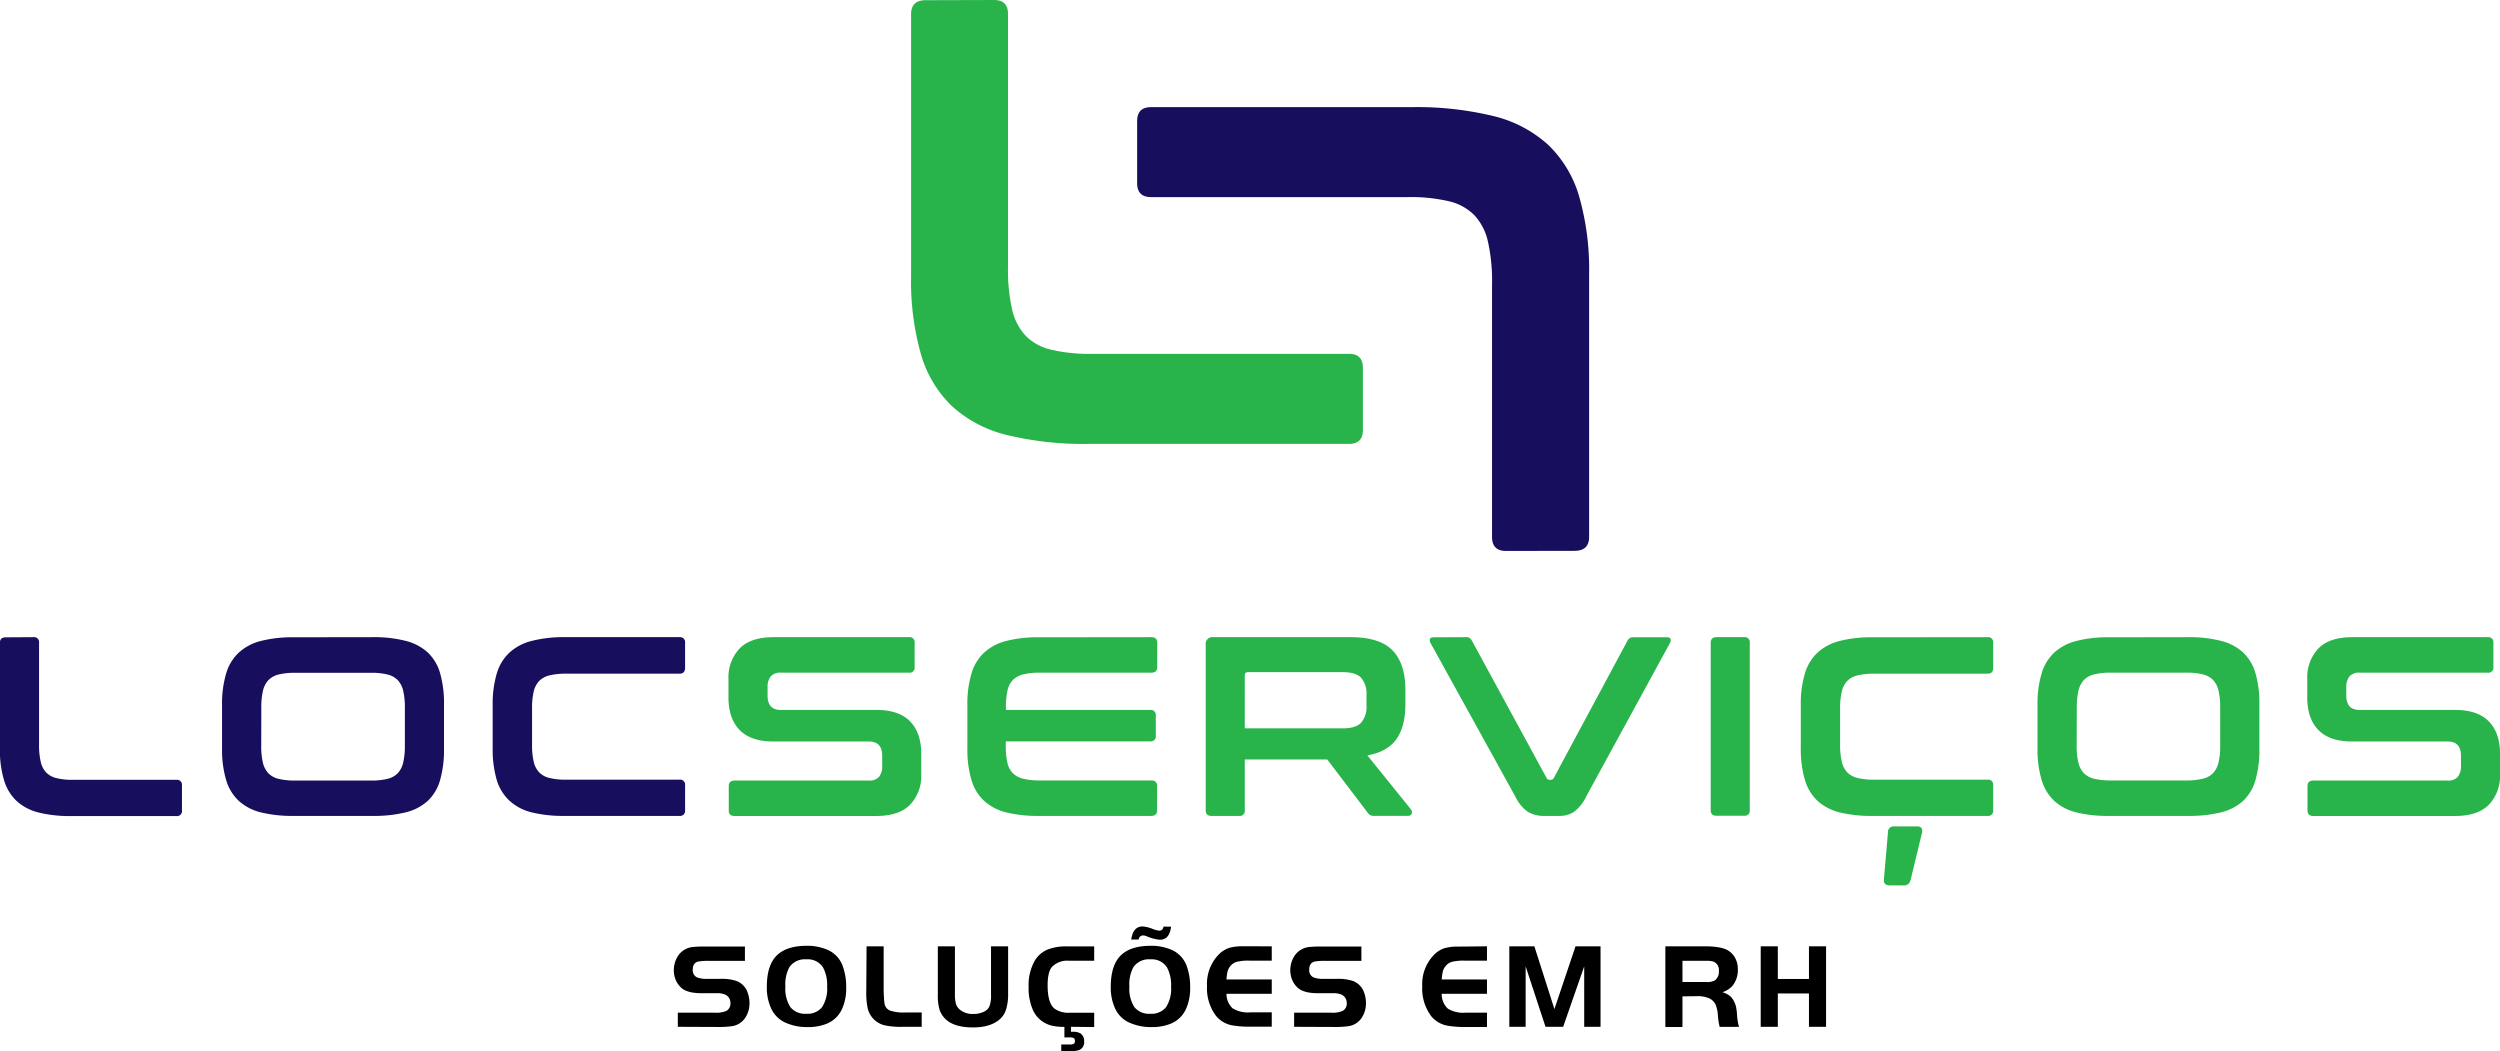
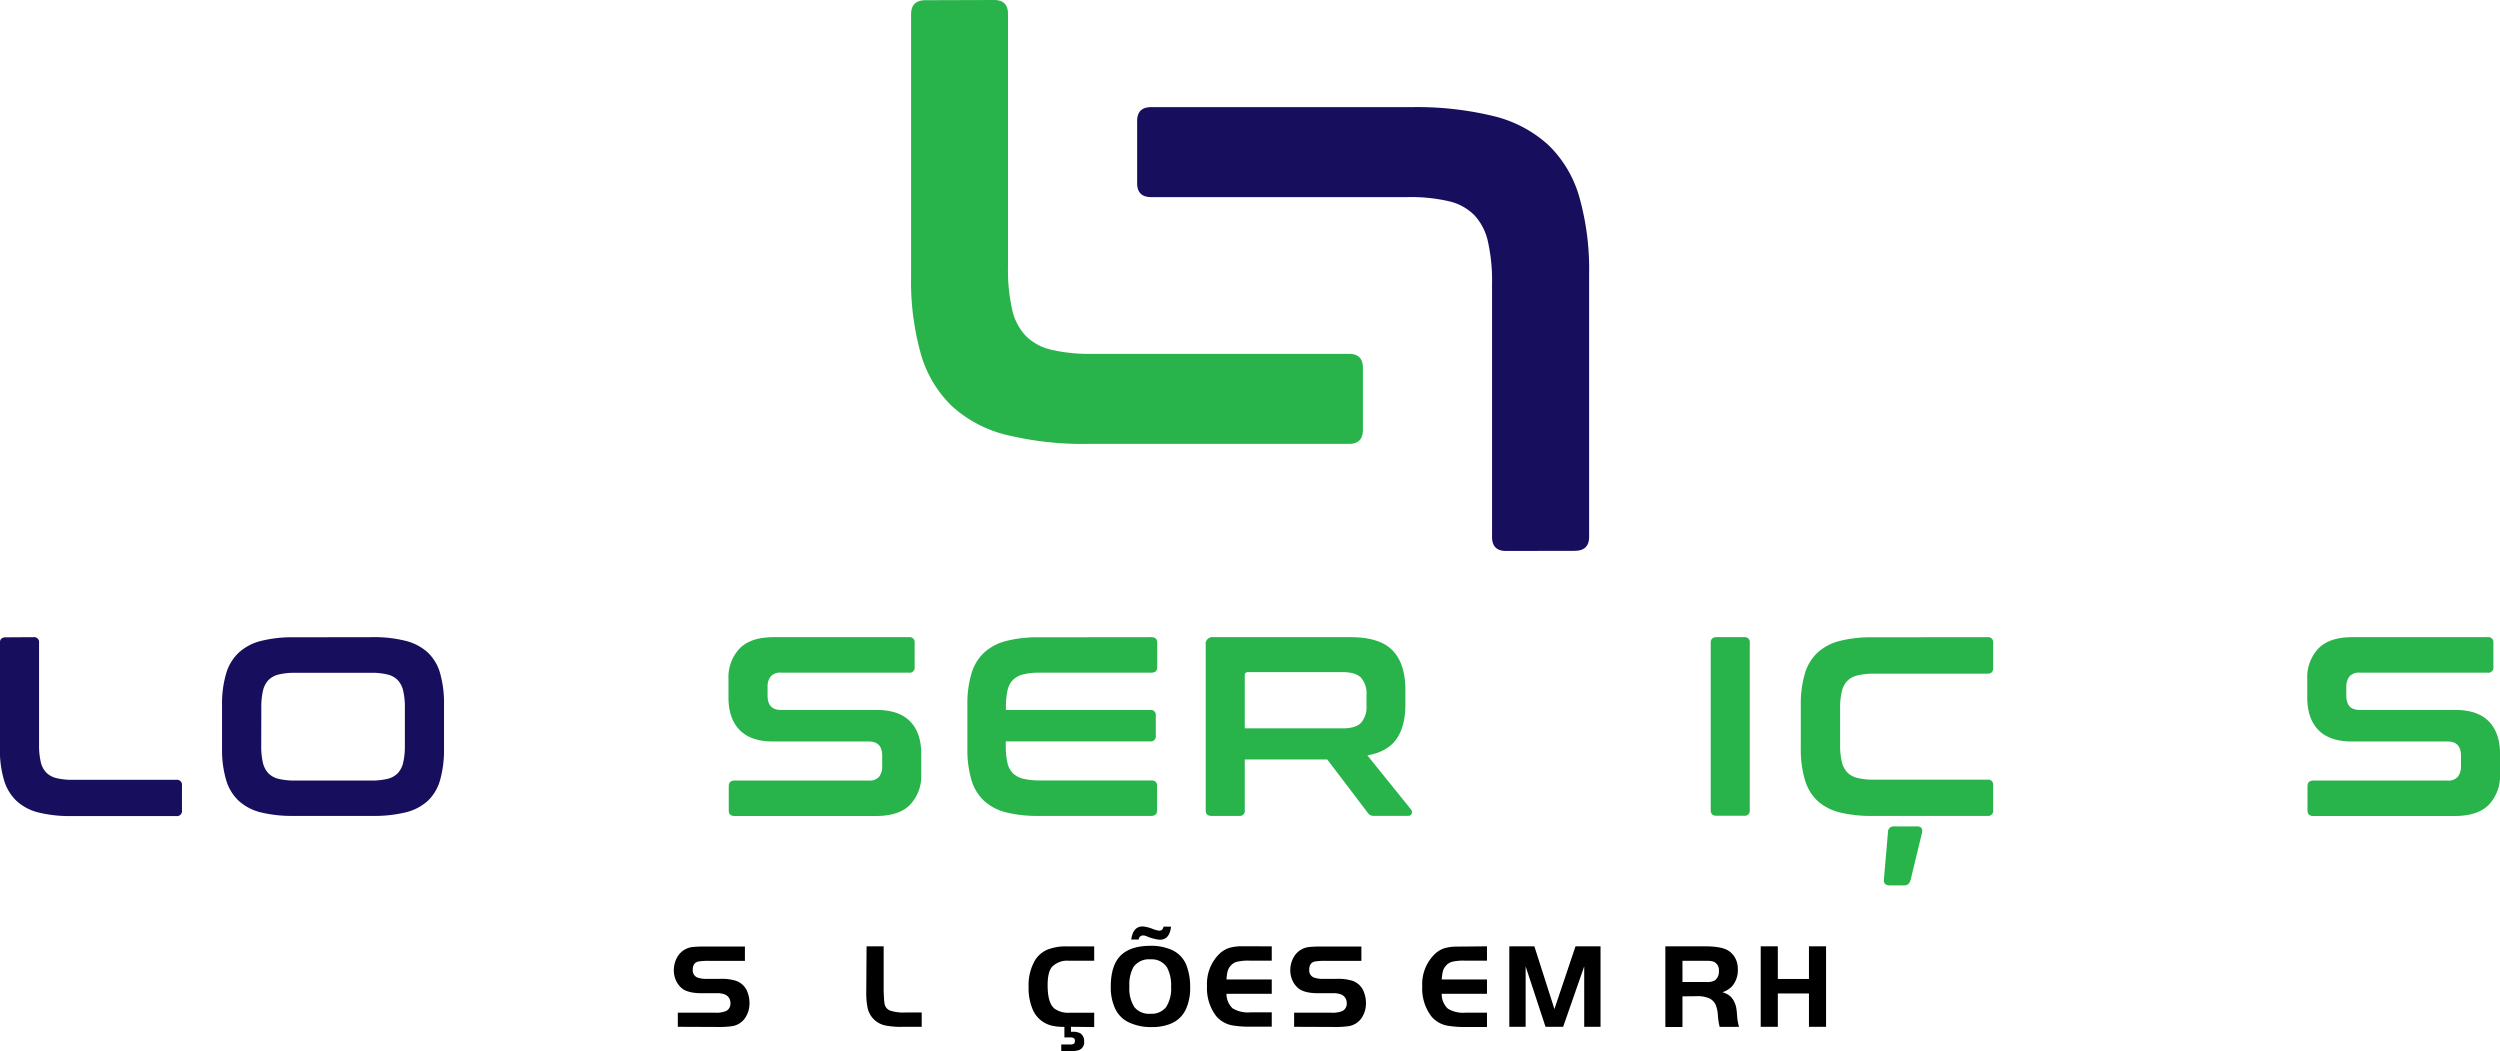
<svg xmlns="http://www.w3.org/2000/svg" id="Camada_1" data-name="Camada 1" viewBox="0 0 612.48 257.48">
  <defs>
    <style>.cls-1{fill:#170e5d;}.cls-2{fill:#28b34b;}</style>
  </defs>
  <title>Marca</title>
  <path class="cls-1" d="M483.66,303.88q-3.42,0-3.42-3.42v-62a43.92,43.92,0,0,0-1-10.33,13.78,13.78,0,0,0-3.34-6.52,12.91,12.91,0,0,0-6.29-3.42,41.13,41.13,0,0,0-10-1h-62.9q-3.42,0-3.42-3.42V198.57q0-3.42,3.42-3.42h63.84a79.37,79.37,0,0,1,20,2.18A30.64,30.64,0,0,1,494,204.39a28.57,28.57,0,0,1,7.61,12.74,65.28,65.28,0,0,1,2.41,19v64.3q0,3.42-3.57,3.42Z" transform="translate(-114.7 -168.9)" />
  <path class="cls-2" d="M358.23,168.9q3.42,0,3.42,3.42v62a43.92,43.92,0,0,0,1,10.33,13.78,13.78,0,0,0,3.34,6.52,12.91,12.91,0,0,0,6.29,3.42,41.13,41.13,0,0,0,10,1h62.9q3.42,0,3.42,3.42v15.22q0,3.42-3.42,3.42H381.37a79.37,79.37,0,0,1-20-2.18,30.64,30.64,0,0,1-13.44-7.06,28.57,28.57,0,0,1-7.61-12.74,65.28,65.28,0,0,1-2.41-19v-64.3q0-3.42,3.57-3.42Z" transform="translate(-114.7 -168.9)" />
  <path d="M280.76,420.46V417h9a6.34,6.34,0,0,0,2.89-.44,2,2,0,0,0,1-1.86,2.24,2.24,0,0,0-1.21-2.1,4.92,4.92,0,0,0-2.21-.37h-3.66c-2.23,0-3.84-.41-4.82-1.21a5.37,5.37,0,0,1-1.45-1.93,6.12,6.12,0,0,1-.52-2.48,6.44,6.44,0,0,1,1.22-3.8,5,5,0,0,1,3.79-1.93c.59-.06,1.47-.09,2.63-.09h9.78v3.51h-8.82a14.77,14.77,0,0,0-2.63.17c-.89.22-1.33.89-1.33,2a1.89,1.89,0,0,0,1.11,1.91,6.72,6.72,0,0,0,2.49.33h3.16a11.72,11.72,0,0,1,3.63.42,4.54,4.54,0,0,1,2.87,2.48,7.56,7.56,0,0,1,.64,3.06,6.37,6.37,0,0,1-.83,3.23,4.73,4.73,0,0,1-3.48,2.41,23,23,0,0,1-3.38.19Z" transform="translate(-114.7 -168.9)" />
-   <path d="M312.27,400.61a12.56,12.56,0,0,1,5.2,1,6.83,6.83,0,0,1,3.7,4,14.79,14.79,0,0,1,.84,5.23,12.17,12.17,0,0,1-1,5.21,7,7,0,0,1-3.88,3.7,12.2,12.2,0,0,1-4.52.78,12.74,12.74,0,0,1-5.8-1.24,7,7,0,0,1-3.15-3.26,12.06,12.06,0,0,1-1.09-5.38c0-3.76.93-6.43,2.8-8Q307.71,400.64,312.27,400.61Zm0,3.32a4.63,4.63,0,0,0-4.16,1.89,8.87,8.87,0,0,0-1,4.74,8.43,8.43,0,0,0,1.24,5.1,4.63,4.63,0,0,0,3.92,1.6,4.5,4.5,0,0,0,3.83-1.62,8.27,8.27,0,0,0,1.24-5,9.08,9.08,0,0,0-1-4.72A4.41,4.41,0,0,0,312.3,403.93Z" transform="translate(-114.7 -168.9)" />
  <path d="M327,400.74h4.19V411.8c.06,1.41.12,2.34.19,2.81a2.23,2.23,0,0,0,1.29,1.84,10.31,10.31,0,0,0,3.84.5h4v3.51H336a19.44,19.44,0,0,1-4.59-.37,5.61,5.61,0,0,1-4.13-4.14,18.31,18.31,0,0,1-.35-4.15Z" transform="translate(-114.7 -168.9)" />
-   <path d="M348.65,400.74v11.81a8.42,8.42,0,0,0,.23,2.21,3,3,0,0,0,.79,1.33,4.8,4.8,0,0,0,3.47,1.22,5.92,5.92,0,0,0,2.47-.48,2.86,2.86,0,0,0,1.46-1.3,7.34,7.34,0,0,0,.42-3V400.74h4.19v11.61a12.7,12.7,0,0,1-.48,3.8,5.28,5.28,0,0,1-1.5,2.41q-2.32,2.06-6.63,2.05-4.56,0-6.68-2a5.77,5.77,0,0,1-1.51-2.34,12.18,12.18,0,0,1-.42-3.62V400.74Z" transform="translate(-114.7 -168.9)" />
  <path d="M377.08,420.46v1.22h.32a3.73,3.73,0,0,1,2,.39,2.2,2.2,0,0,1,.9,2,2,2,0,0,1-1.22,2.08,5.16,5.16,0,0,1-1.88.25H374.7v-1.61h2.08a1.82,1.82,0,0,0,1-.18.76.76,0,0,0,.26-.67.79.79,0,0,0-.25-.69,1.61,1.61,0,0,0-.93-.19h-1.39v-2.58a13.47,13.47,0,0,1-2.61-.21,6.79,6.79,0,0,1-5.16-4.06,13.51,13.51,0,0,1-1-5.54,12.08,12.08,0,0,1,1.55-6.47,6.52,6.52,0,0,1,3-2.62,12.09,12.09,0,0,1,4.83-.82h6.69v3.51h-6.2a5.22,5.22,0,0,0-4.13,1.5c-.72.83-1.08,2.33-1.08,4.51q0,4.37,1.69,5.73a5.77,5.77,0,0,0,3.67,1h6.05v3.51Z" transform="translate(-114.7 -168.9)" />
  <path d="M396.55,400.61a12.6,12.6,0,0,1,5.2,1,6.89,6.89,0,0,1,3.7,4,14.8,14.8,0,0,1,.83,5.23,12.32,12.32,0,0,1-1,5.21,7,7,0,0,1-3.89,3.7,12.16,12.16,0,0,1-4.52.78,12.73,12.73,0,0,1-5.79-1.24,7,7,0,0,1-3.16-3.26,12.2,12.2,0,0,1-1.09-5.38c0-3.76.94-6.43,2.81-8C391.19,401.31,393.51,400.63,396.55,400.61Zm0,3.32a4.62,4.62,0,0,0-4.16,1.89,8.77,8.77,0,0,0-1,4.74,8.43,8.43,0,0,0,1.24,5.1,4.61,4.61,0,0,0,3.91,1.6,4.52,4.52,0,0,0,3.84-1.62,8.35,8.35,0,0,0,1.23-5,9.19,9.19,0,0,0-1-4.72A4.42,4.42,0,0,0,396.58,403.93Zm5.05-8c-.25,2.14-1.17,3.2-2.76,3.2a11,11,0,0,1-3.35-.91,2.13,2.13,0,0,0-.72-.14,1.05,1.05,0,0,0-1.1,1h-1.83q.45-3.21,2.8-3.21a8.43,8.43,0,0,1,2.46.61,6.22,6.22,0,0,0,1.6.43c.57,0,.92-.33,1.07-1Z" transform="translate(-114.7 -168.9)" />
  <path d="M426.27,400.74v3.51H420.8a12.2,12.2,0,0,0-3.13.29,3.21,3.21,0,0,0-1.63,1.15,3.58,3.58,0,0,0-.59,1.17,13,13,0,0,0-.27,2h11.09v3.51H415.18a4.85,4.85,0,0,0,1.48,3.55,7.18,7.18,0,0,0,4.32,1h5.29v3.51H420.8a25,25,0,0,1-3.92-.28,6.7,6.7,0,0,1-4.23-2.32,11.26,11.26,0,0,1-2.24-7.37,10.29,10.29,0,0,1,3.16-8,6.49,6.49,0,0,1,2.32-1.35,11.54,11.54,0,0,1,3.29-.38Z" transform="translate(-114.7 -168.9)" />
  <path d="M431.75,420.46V417h9a6.31,6.31,0,0,0,2.89-.44,2,2,0,0,0,1-1.86,2.24,2.24,0,0,0-1.21-2.1,4.89,4.89,0,0,0-2.21-.37H437.6c-2.23,0-3.84-.41-4.82-1.21a5.37,5.37,0,0,1-1.45-1.93,6.12,6.12,0,0,1-.52-2.48,6.44,6.44,0,0,1,1.22-3.8,5,5,0,0,1,3.8-1.93c.58-.06,1.46-.09,2.63-.09h9.77v3.51h-8.82a14.77,14.77,0,0,0-2.63.17c-.89.22-1.33.89-1.33,2a1.89,1.89,0,0,0,1.11,1.91,6.72,6.72,0,0,0,2.49.33h3.16a11.72,11.72,0,0,1,3.63.42,4.54,4.54,0,0,1,2.87,2.48,7.56,7.56,0,0,1,.64,3.06,6.37,6.37,0,0,1-.83,3.23,4.73,4.73,0,0,1-3.48,2.41,23,23,0,0,1-3.38.19Z" transform="translate(-114.7 -168.9)" />
  <path d="M479,400.74v3.51h-5.47a12.25,12.25,0,0,0-3.13.29,3.15,3.15,0,0,0-1.62,1.15,3.4,3.4,0,0,0-.59,1.17,12.66,12.66,0,0,0-.28,2H479v3.51H467.91A4.85,4.85,0,0,0,469.4,416a7.18,7.18,0,0,0,4.32,1H479v3.51h-5.47a24.88,24.88,0,0,1-3.91-.28,6.7,6.7,0,0,1-4.24-2.32,11.26,11.26,0,0,1-2.24-7.37,10.26,10.26,0,0,1,3.17-8,6.37,6.37,0,0,1,2.31-1.35,11.59,11.59,0,0,1,3.29-.38Z" transform="translate(-114.7 -168.9)" />
  <path d="M490.61,400.74l4.91,15.38,5.17-15.38h6.13v19.72h-4V405.65l-5.16,14.81h-4.32l-4.87-14.81v14.81h-4V400.74Z" transform="translate(-114.7 -168.9)" />
  <path d="M526.89,413v7.5H522.7V400.74h9.62q4.14,0,5.79,1.05a4.83,4.83,0,0,1,1.72,1.87,5.42,5.42,0,0,1,.62,2.57,6.08,6.08,0,0,1-1.43,4.33,5.68,5.68,0,0,1-2.34,1.42,6.06,6.06,0,0,1,1.75.85,4.28,4.28,0,0,1,1.07,1.36,5.62,5.62,0,0,1,.51,1.35,14.68,14.68,0,0,1,.25,1.94,13.63,13.63,0,0,0,.48,3H536a16.68,16.68,0,0,1-.43-2.81A8.16,8.16,0,0,0,535,415a3.42,3.42,0,0,0-1.38-1.44,7.05,7.05,0,0,0-3.32-.6Zm0-3.51h5.89a3.86,3.86,0,0,0,2.09-.43,2.62,2.62,0,0,0,.94-2.29,2.18,2.18,0,0,0-1.41-2.31,5.6,5.6,0,0,0-1.62-.17h-5.89Z" transform="translate(-114.7 -168.9)" />
  <path d="M562.07,400.74v19.72h-4.19v-8.17h-7.63v8.17h-4.19V400.74h4.19v8h7.63v-8Z" transform="translate(-114.7 -168.9)" />
  <path class="cls-1" d="M122.9,325a1.22,1.22,0,0,1,1.37,1.38v25a17.84,17.84,0,0,0,.41,4.16,5.57,5.57,0,0,0,1.35,2.63,5.24,5.24,0,0,0,2.53,1.37,16.22,16.22,0,0,0,4,.41h25.34a1.22,1.22,0,0,1,1.38,1.38v6.13a1.22,1.22,0,0,1-1.38,1.37H132.22a32.23,32.23,0,0,1-8.07-.87,12.39,12.39,0,0,1-5.41-2.85,11.48,11.48,0,0,1-3.07-5.13,26.2,26.2,0,0,1-1-7.66v-25.9q0-1.38,1.44-1.38Z" transform="translate(-114.7 -168.9)" />
  <path class="cls-1" d="M206,325a31.52,31.52,0,0,1,8.1.91,12.54,12.54,0,0,1,5.44,2.88,11.26,11.26,0,0,1,3,5.1,27,27,0,0,1,.94,7.63v10.76a27.35,27.35,0,0,1-.94,7.66,11.26,11.26,0,0,1-3,5.13,12.4,12.4,0,0,1-5.44,2.85,32.59,32.59,0,0,1-8.1.87H186.64a32.23,32.23,0,0,1-8.07-.87,12.45,12.45,0,0,1-5.41-2.85A11.38,11.38,0,0,1,170.1,360a26.2,26.2,0,0,1-1-7.66V341.55a25.89,25.89,0,0,1,1-7.63,11.38,11.38,0,0,1,3.06-5.1,12.59,12.59,0,0,1,5.41-2.88,31.16,31.16,0,0,1,8.07-.91ZM178.7,351.62a17.64,17.64,0,0,0,.4,4.1,5.71,5.71,0,0,0,1.35,2.63,5.24,5.24,0,0,0,2.53,1.37,16.8,16.8,0,0,0,4,.41H205.6a16.71,16.71,0,0,0,4-.41,5.24,5.24,0,0,0,2.53-1.37,5.62,5.62,0,0,0,1.35-2.63,17.58,17.58,0,0,0,.41-4.1v-9.38a17.58,17.58,0,0,0-.41-4.1,5.62,5.62,0,0,0-1.35-2.63,5.24,5.24,0,0,0-2.53-1.37,16.22,16.22,0,0,0-4-.41H187a16.31,16.31,0,0,0-4,.41,5.24,5.24,0,0,0-2.53,1.37,5.71,5.71,0,0,0-1.35,2.63,17.64,17.64,0,0,0-.4,4.1Z" transform="translate(-114.7 -168.9)" />
-   <path class="cls-1" d="M281.16,325a1.22,1.22,0,0,1,1.38,1.38v6.13q0,1.44-1.38,1.44H253.33a16.75,16.75,0,0,0-4,.41,5.24,5.24,0,0,0-2.53,1.37,5.56,5.56,0,0,0-1.35,2.6,17.51,17.51,0,0,0-.4,4.13v8.88a17.9,17.9,0,0,0,.4,4.16,5.57,5.57,0,0,0,1.35,2.63,5.24,5.24,0,0,0,2.53,1.37,16.26,16.26,0,0,0,4,.41h27.83a1.22,1.22,0,0,1,1.38,1.38v6.13a1.22,1.22,0,0,1-1.38,1.37H253a32.23,32.23,0,0,1-8.07-.87,12.45,12.45,0,0,1-5.41-2.85A11.48,11.48,0,0,1,236.4,360a26.57,26.57,0,0,1-1-7.66V341.55a26.26,26.26,0,0,1,1-7.63,11.49,11.49,0,0,1,3.07-5.1,12.59,12.59,0,0,1,5.41-2.88A31.16,31.16,0,0,1,253,325Z" transform="translate(-114.7 -168.9)" />
  <path class="cls-2" d="M337.4,325a1.22,1.22,0,0,1,1.38,1.38v5.94a1.22,1.22,0,0,1-1.38,1.38H306.06a3.08,3.08,0,0,0-2.56.94,4,4,0,0,0-.75,2.56v2.13c0,2.34,1.08,3.5,3.25,3.5h23.46c3.62,0,6.36.93,8.19,2.79s2.75,4.51,2.75,8v5a10.22,10.22,0,0,1-2.69,7.38q-2.68,2.81-8.38,2.81H294.68c-1,0-1.44-.46-1.44-1.37V361.5c0-.91.48-1.37,1.44-1.37h32.84a3.08,3.08,0,0,0,2.56-.94,4,4,0,0,0,.75-2.57v-2.56c0-2.34-1.08-3.5-3.25-3.5H304.12q-5.44,0-8.19-2.79t-2.76-8v-4.57a10.26,10.26,0,0,1,2.69-7.38c1.8-1.88,4.59-2.82,8.39-2.82Z" transform="translate(-114.7 -168.9)" />
  <path class="cls-2" d="M396.77,325q1.44,0,1.44,1.38v5.94q0,1.38-1.44,1.38H369.43a16.17,16.17,0,0,0-4,.41,5.48,5.48,0,0,0-2.57,1.37,5.27,5.27,0,0,0-1.34,2.63,18.94,18.94,0,0,0-.38,4.1v.62h35.34a1.22,1.22,0,0,1,1.38,1.38v4.94a1.22,1.22,0,0,1-1.38,1.38H361.11v1.06a18.94,18.94,0,0,0,.38,4.1,5.27,5.27,0,0,0,1.34,2.63,5.48,5.48,0,0,0,2.57,1.37,16.66,16.66,0,0,0,4,.41h27.34c1,0,1.44.46,1.44,1.37v5.95c0,.91-.48,1.37-1.44,1.37H369.24a32.23,32.23,0,0,1-8.07-.87,12.45,12.45,0,0,1-5.41-2.85A11.38,11.38,0,0,1,352.7,360a26.2,26.2,0,0,1-1-7.66V341.55a25.89,25.89,0,0,1,1-7.63,11.38,11.38,0,0,1,3.06-5.1,12.59,12.59,0,0,1,5.41-2.88,31.16,31.16,0,0,1,8.07-.91Z" transform="translate(-114.7 -168.9)" />
  <path class="cls-2" d="M445.56,325c4.79,0,8.24,1.09,10.32,3.26s3.13,5.38,3.13,9.63v3.57c0,3.58-.73,6.42-2.19,8.5s-3.84,3.42-7.13,4l10.7,13.26a1,1,0,0,1,.18.94c-.08.41-.41.62-1,.62H451.5a2.44,2.44,0,0,1-1.12-.18,2.34,2.34,0,0,1-.63-.63l-9.88-13H419.66v12.45a1.21,1.21,0,0,1-1.37,1.37h-6.76c-1,0-1.44-.46-1.44-1.37V326.91A1.66,1.66,0,0,1,412,325Zm-25.9,22.34h24q3.19,0,4.5-1.38a5.85,5.85,0,0,0,1.32-4.19v-2.63a5.85,5.85,0,0,0-1.32-4.19q-1.31-1.38-4.5-1.38H420.47q-.81,0-.81.75Z" transform="translate(-114.7 -168.9)" />
-   <path class="cls-2" d="M473.84,325a1.7,1.7,0,0,1,.9.19,1.93,1.93,0,0,1,.54.63L493.6,359.5a.75.75,0,0,0,.76.44h.31a.78.78,0,0,0,.69-.44l18.07-33.65a1.45,1.45,0,0,1,1.44-.82h8.2c.5,0,.8.14.91.41a1.3,1.3,0,0,1-.16,1l-20.52,37.6a10.06,10.06,0,0,1-3.06,3.81,6.47,6.47,0,0,1-3.51.94H493.1a7.81,7.81,0,0,1-4-.94,9.61,9.61,0,0,1-3.16-3.81l-20.77-37.6a1.25,1.25,0,0,1-.15-1c.1-.27.42-.41,1-.41Z" transform="translate(-114.7 -168.9)" />
  <path class="cls-2" d="M542,325a1.22,1.22,0,0,1,1.38,1.38v41a1.22,1.22,0,0,1-1.38,1.37h-6.75c-1,0-1.44-.46-1.44-1.37v-41q0-1.38,1.44-1.38Z" transform="translate(-114.7 -168.9)" />
  <path class="cls-2" d="M601.64,325a1.22,1.22,0,0,1,1.37,1.38v6.13c0,1-.46,1.44-1.37,1.44H573.8a16.66,16.66,0,0,0-4,.41,5.28,5.28,0,0,0-2.54,1.37,5.64,5.64,0,0,0-1.34,2.6,17.44,17.44,0,0,0-.41,4.13v8.88a17.84,17.84,0,0,0,.41,4.16,5.65,5.65,0,0,0,1.34,2.63,5.28,5.28,0,0,0,2.54,1.37,16.17,16.17,0,0,0,4,.41h27.84a1.22,1.22,0,0,1,1.37,1.38v6.13a1.21,1.21,0,0,1-1.37,1.37H573.43a32.23,32.23,0,0,1-8.07-.87,12.49,12.49,0,0,1-5.42-2.85,11.56,11.56,0,0,1-3.06-5.13,26.2,26.2,0,0,1-1-7.66V341.55a25.89,25.89,0,0,1,1-7.63,11.56,11.56,0,0,1,3.06-5.1,12.63,12.63,0,0,1,5.42-2.88,31.16,31.16,0,0,1,8.07-.91Zm-17.27,46.36c1,0,1.44.54,1.19,1.63l-2.75,11.38c-.25,1-.77,1.44-1.57,1.44h-3.56q-1.56,0-1.44-1.44l1-11.57a1.37,1.37,0,0,1,1.5-1.44Z" transform="translate(-114.7 -168.9)" />
-   <path class="cls-2" d="M650.74,325a31.65,31.65,0,0,1,8.11.91,12.59,12.59,0,0,1,5.44,2.88,11.25,11.25,0,0,1,3,5.1,26.67,26.67,0,0,1,.94,7.63v10.76a27,27,0,0,1-.94,7.66,11.25,11.25,0,0,1-3,5.13,12.45,12.45,0,0,1-5.44,2.85,32.73,32.73,0,0,1-8.11.87H631.42a32.23,32.23,0,0,1-8.07-.87,12.43,12.43,0,0,1-5.42-2.85,11.47,11.47,0,0,1-3.06-5.13,26.2,26.2,0,0,1-1-7.66V341.55a25.89,25.89,0,0,1,1-7.63,11.47,11.47,0,0,1,3.06-5.1,12.57,12.57,0,0,1,5.42-2.88,31.16,31.16,0,0,1,8.07-.91Zm-27.27,26.59a17.06,17.06,0,0,0,.41,4.1,5.7,5.7,0,0,0,1.34,2.63,5.28,5.28,0,0,0,2.54,1.37,16.66,16.66,0,0,0,4,.41h18.58a16.66,16.66,0,0,0,4-.41,5.28,5.28,0,0,0,2.54-1.37,5.7,5.7,0,0,0,1.34-2.63,17.58,17.58,0,0,0,.41-4.1v-9.38a17.58,17.58,0,0,0-.41-4.1,5.7,5.7,0,0,0-1.34-2.63,5.28,5.28,0,0,0-2.54-1.37,16.17,16.17,0,0,0-4-.41H631.79a16.17,16.17,0,0,0-4,.41,5.28,5.28,0,0,0-2.54,1.37,5.7,5.7,0,0,0-1.34,2.63,17.06,17.06,0,0,0-.41,4.1Z" transform="translate(-114.7 -168.9)" />
  <path class="cls-2" d="M724.18,325a1.22,1.22,0,0,1,1.38,1.38v5.94a1.22,1.22,0,0,1-1.38,1.38H692.84a3.08,3.08,0,0,0-2.56.94,4,4,0,0,0-.75,2.56v2.13c0,2.34,1.08,3.5,3.25,3.5h23.46q5.44,0,8.19,2.79t2.76,8v5A10.26,10.26,0,0,1,724.5,366c-1.8,1.87-4.59,2.81-8.39,2.81H681.46c-1,0-1.44-.46-1.44-1.37V361.5c0-.91.48-1.37,1.44-1.37H714.3a3.07,3.07,0,0,0,2.56-.94,4,4,0,0,0,.76-2.57v-2.56c0-2.34-1.09-3.5-3.26-3.5H690.9c-3.62,0-6.36-.93-8.19-2.79s-2.75-4.51-2.75-8v-4.57a10.22,10.22,0,0,1,2.69-7.38Q685.34,325,691,325Z" transform="translate(-114.7 -168.9)" />
</svg>